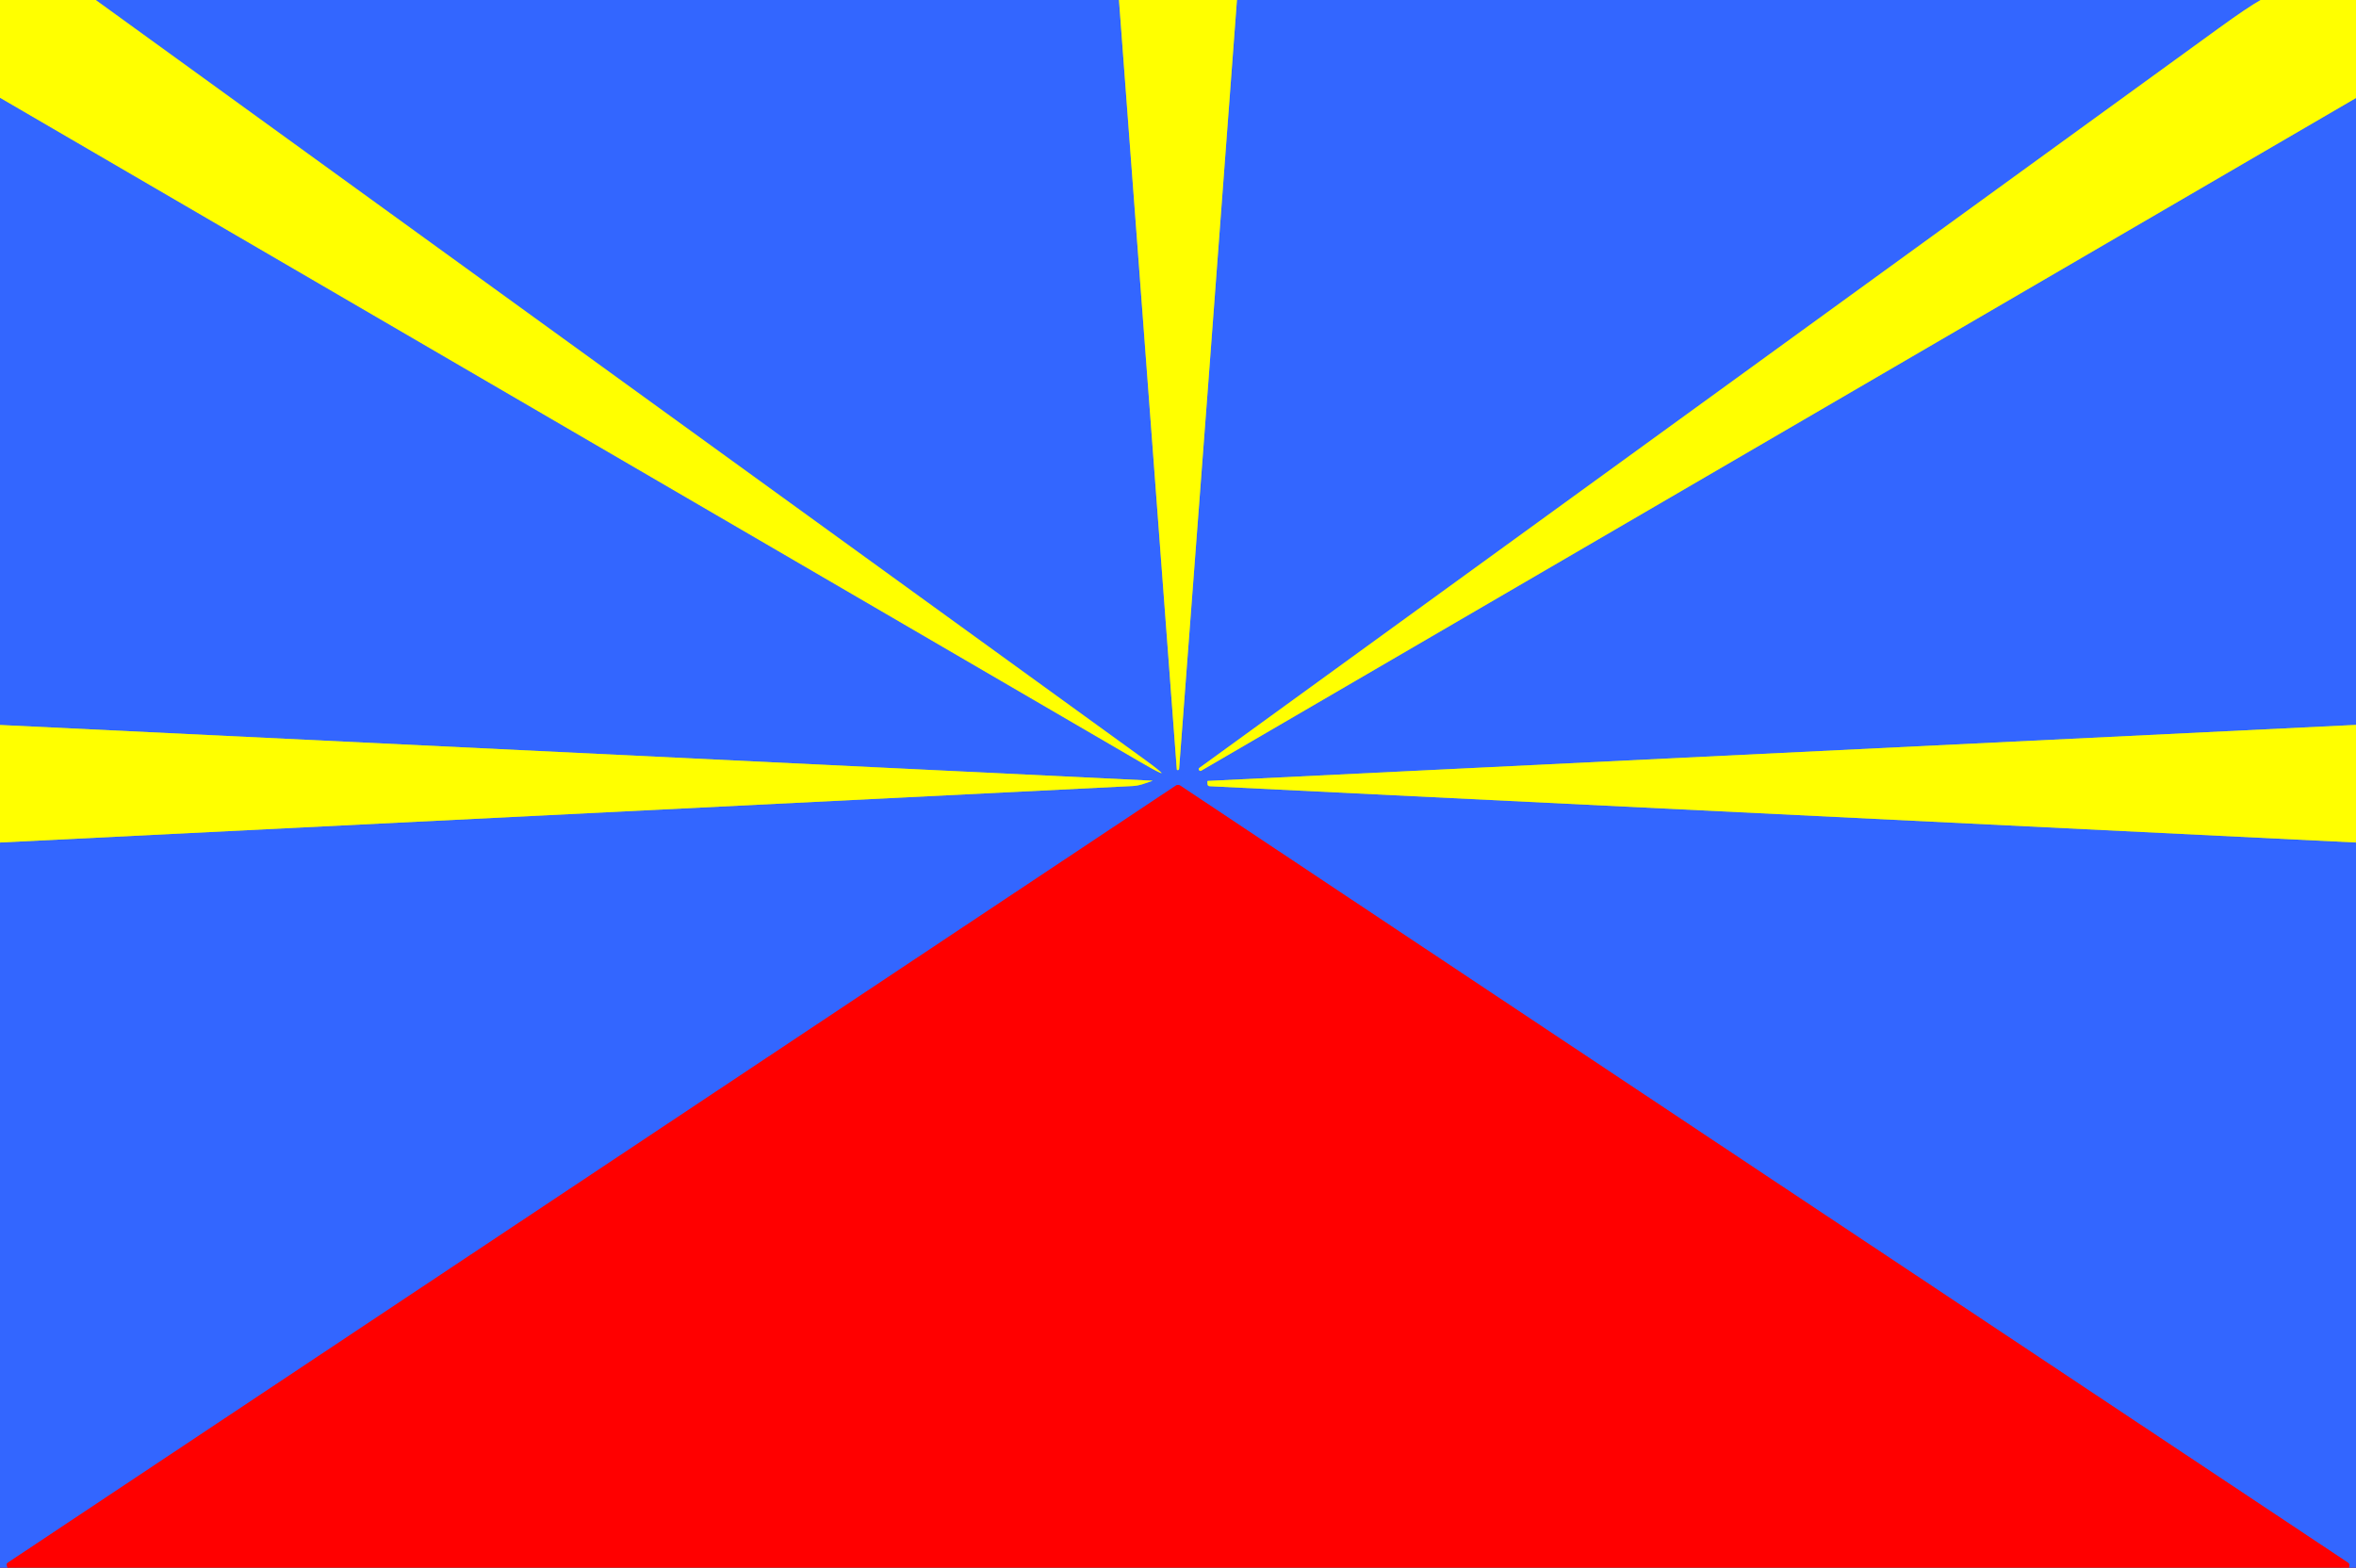
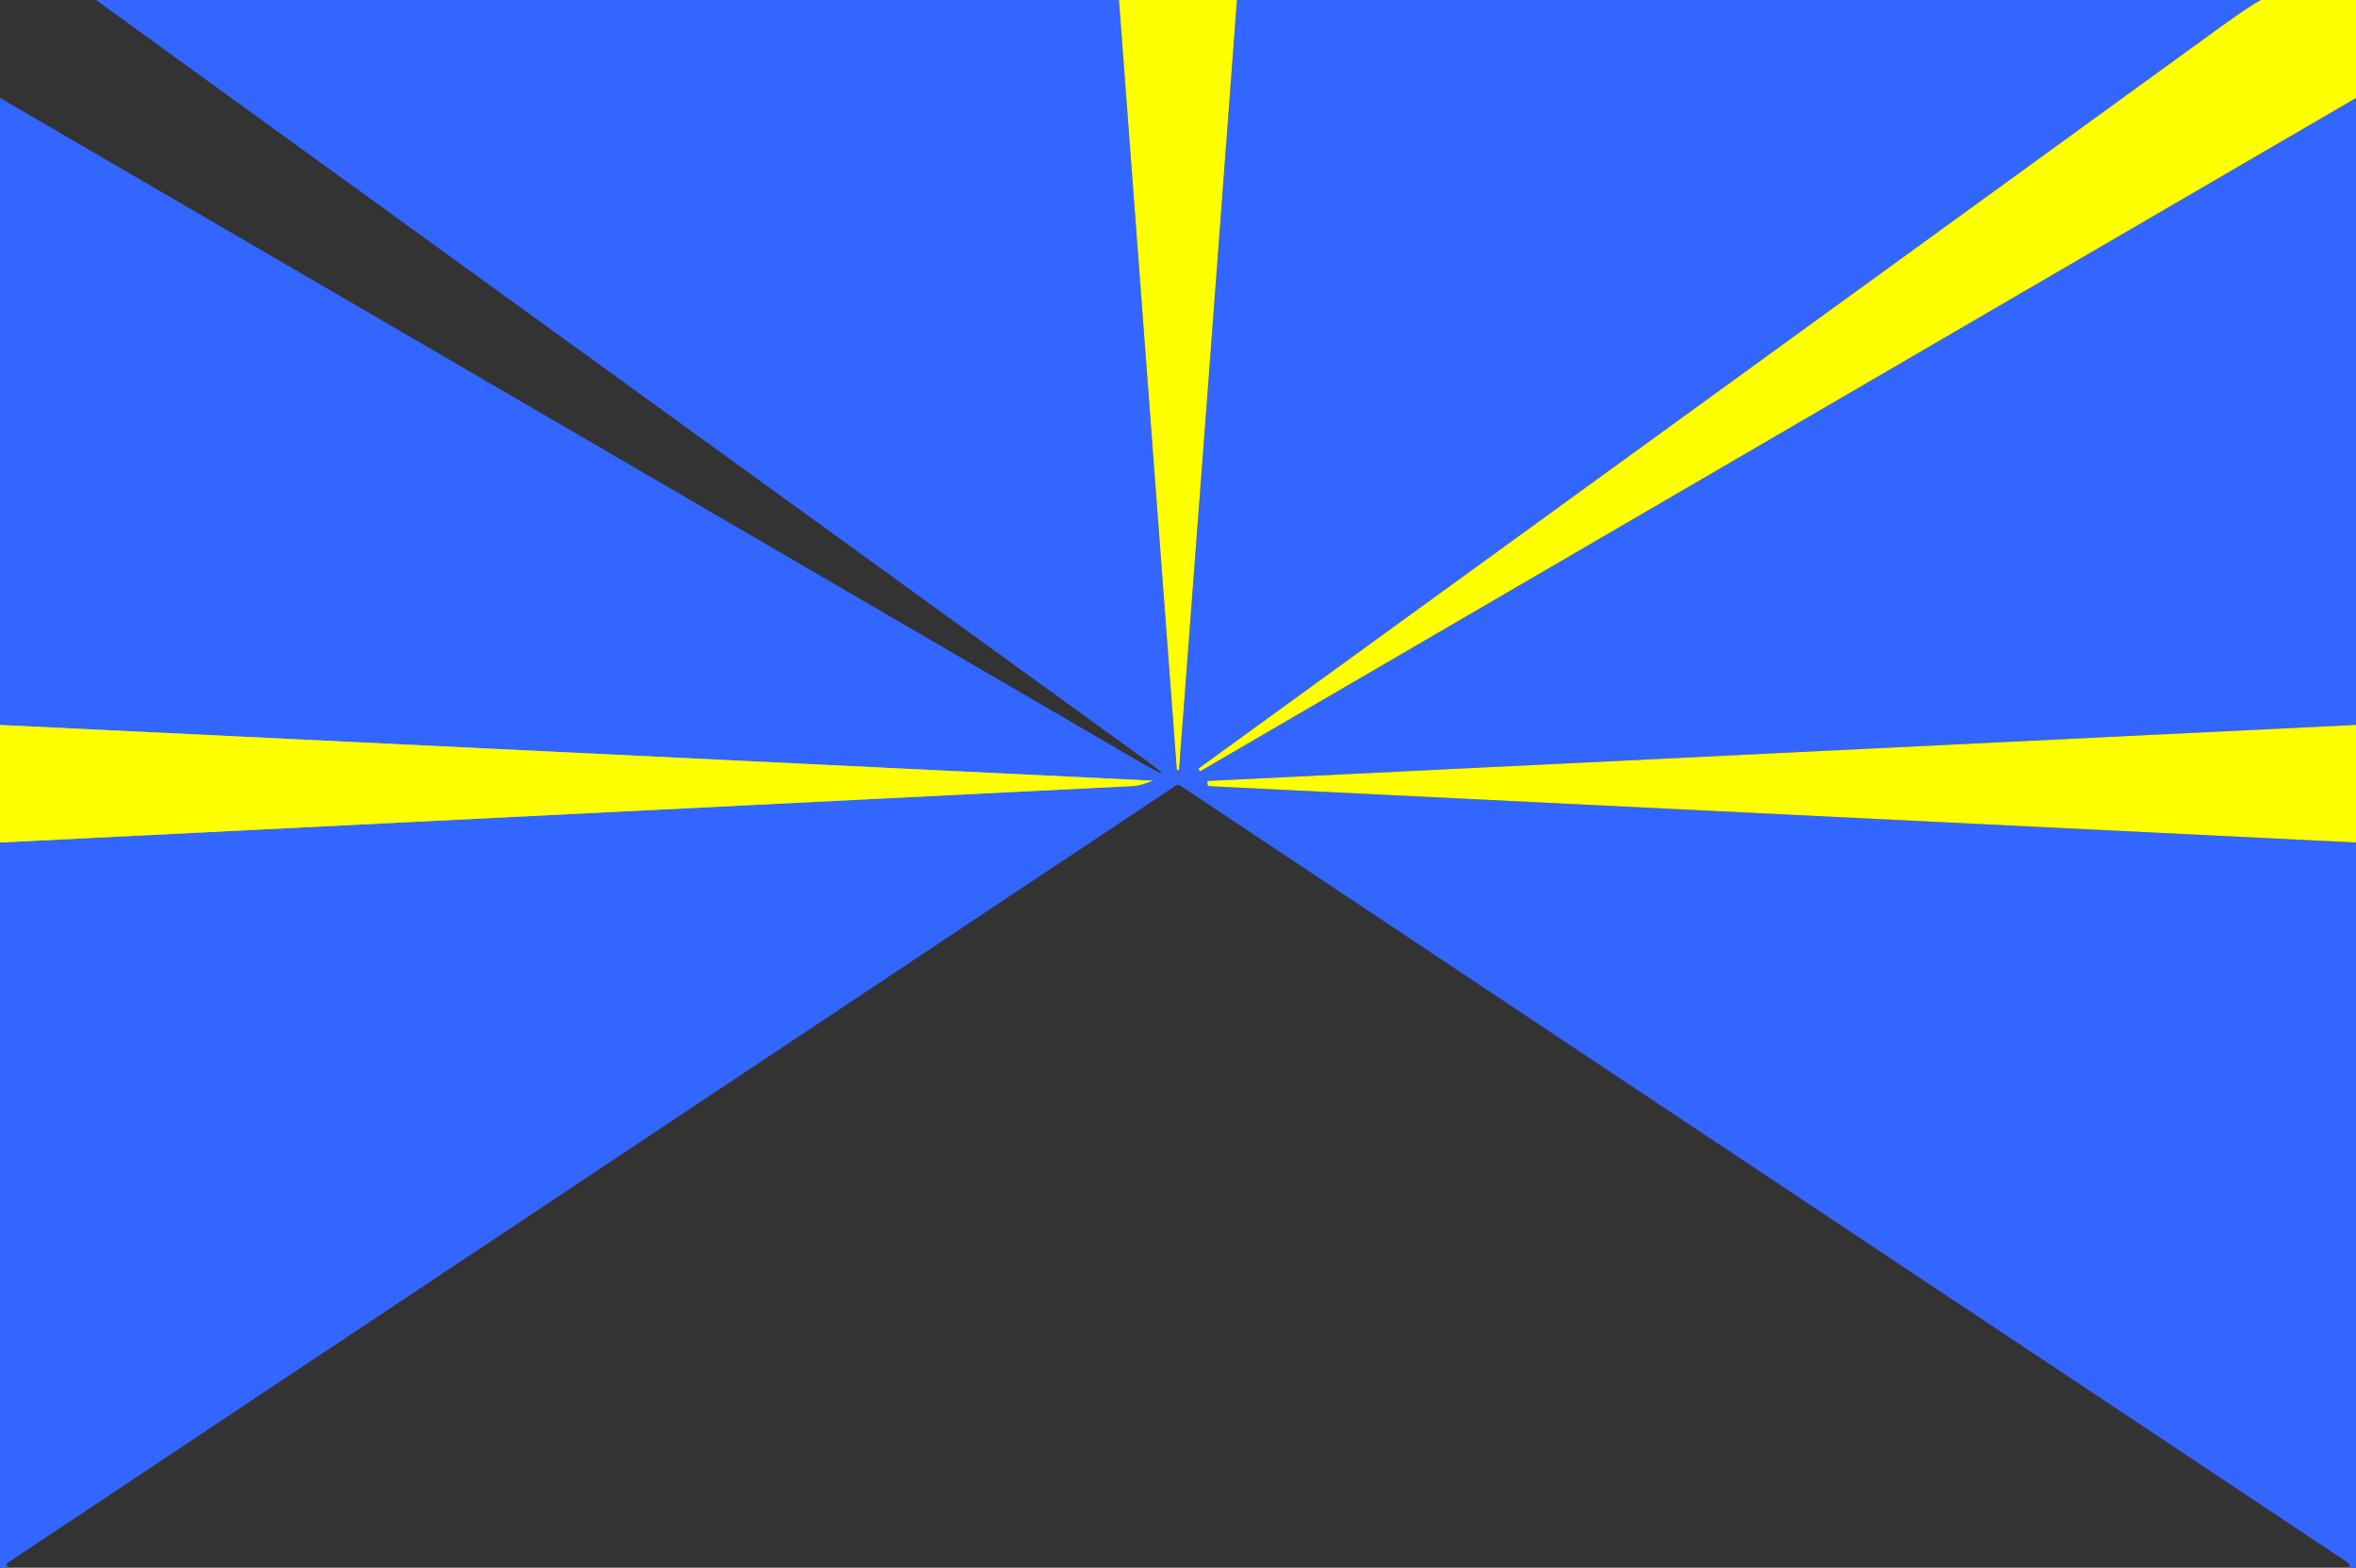
<svg xmlns="http://www.w3.org/2000/svg" viewBox="0 0 275 183">
  <rect x="0" y="0" width="275" height="183" fill="#333333" stroke="none" />
  <g stroke-width="2" fill="none">
-     <path stroke="#99b380" vector-effect="non-scaling-stroke" d="m11.2 0 122.19 88.49q4.57 3.31-.31.47L0 11.43M130.61 0q3.38 44.92 6.75 89.81.01.07.07.08.05.02.1 0 .09-.04.1-.15 3.41-44.86 6.75-89.74M263.87 0q-1.51.85-4.85 3.27L140.01 89.63q-.15.11-.05.26v.01q.1.15.26.06Q207.6 50.7 275 11.44M275 84.62l-134 6.54q-.07 0-.07.07l.01.26q0 .28.28.29L275 98.35" />
-     <path stroke="#993380" vector-effect="non-scaling-stroke" d="M274.17 183q.16-.41-.09-.57-68.18-45.34-136.31-90.72-.27-.17-.53 0L.9 182.43q-.16.11-.11.29l.09.28" />
    <path stroke="#99b380" vector-effect="non-scaling-stroke" d="M0 98.35q66.09-3.3 132.15-6.59c.92-.04 1.52-.34 2.32-.59q.11-.03-.01-.04L0 84.63" />
  </g>
-   <path fill="#ff0" d="M0 0h11.2l122.19 88.49q4.57 3.31-.31.47L0 11.43V0Z" />
  <path fill="#36f" d="M11.2 0h119.41q3.38 44.92 6.75 89.81.01.07.07.08.05.02.1 0 .09-.04.1-.15 3.41-44.86 6.75-89.74h119.49q-1.51.85-4.85 3.27L140.01 89.63q-.15.11-.05.26v.01q.1.15.26.06Q207.6 50.7 275 11.44v73.18l-134 6.54q-.07 0-.07.07l.01.26q0 .28.28.29L275 98.35V183h-.83q.16-.41-.09-.57-68.18-45.34-136.31-90.72-.27-.17-.53 0L.9 182.43q-.16.11-.11.29l.09.28H0V98.35q66.09-3.3 132.15-6.59c.92-.04 1.52-.34 2.32-.59q.11-.03-.01-.04L0 84.63v-73.2l133.08 77.53q4.88 2.84.31-.47L11.2 0Z" />
  <path fill="#ff0" d="M130.61 0h13.77q-3.34 44.88-6.75 89.74-.01.11-.1.15-.05.02-.1 0-.06-.01-.07-.08-3.37-44.89-6.75-89.81ZM263.87 0H275v11.44Q207.6 50.7 140.22 89.96q-.16.09-.26-.06v-.01q-.1-.15.05-.26L259.02 3.27Q262.36.85 263.87 0ZM0 84.63l134.46 6.5q.12.01.01.04c-.8.25-1.4.55-2.32.59Q66.09 95.05 0 98.35V84.63ZM275 84.62v13.73l-133.78-6.57q-.28-.01-.28-.29l-.01-.26q0-.07.07-.07l134-6.54Z" />
-   <path fill="red" d="M274.17 183H.88l-.09-.28q-.05-.18.11-.29l136.34-90.72q.26-.17.53 0 68.13 45.38 136.31 90.72.25.16.09.57Z" />
</svg>